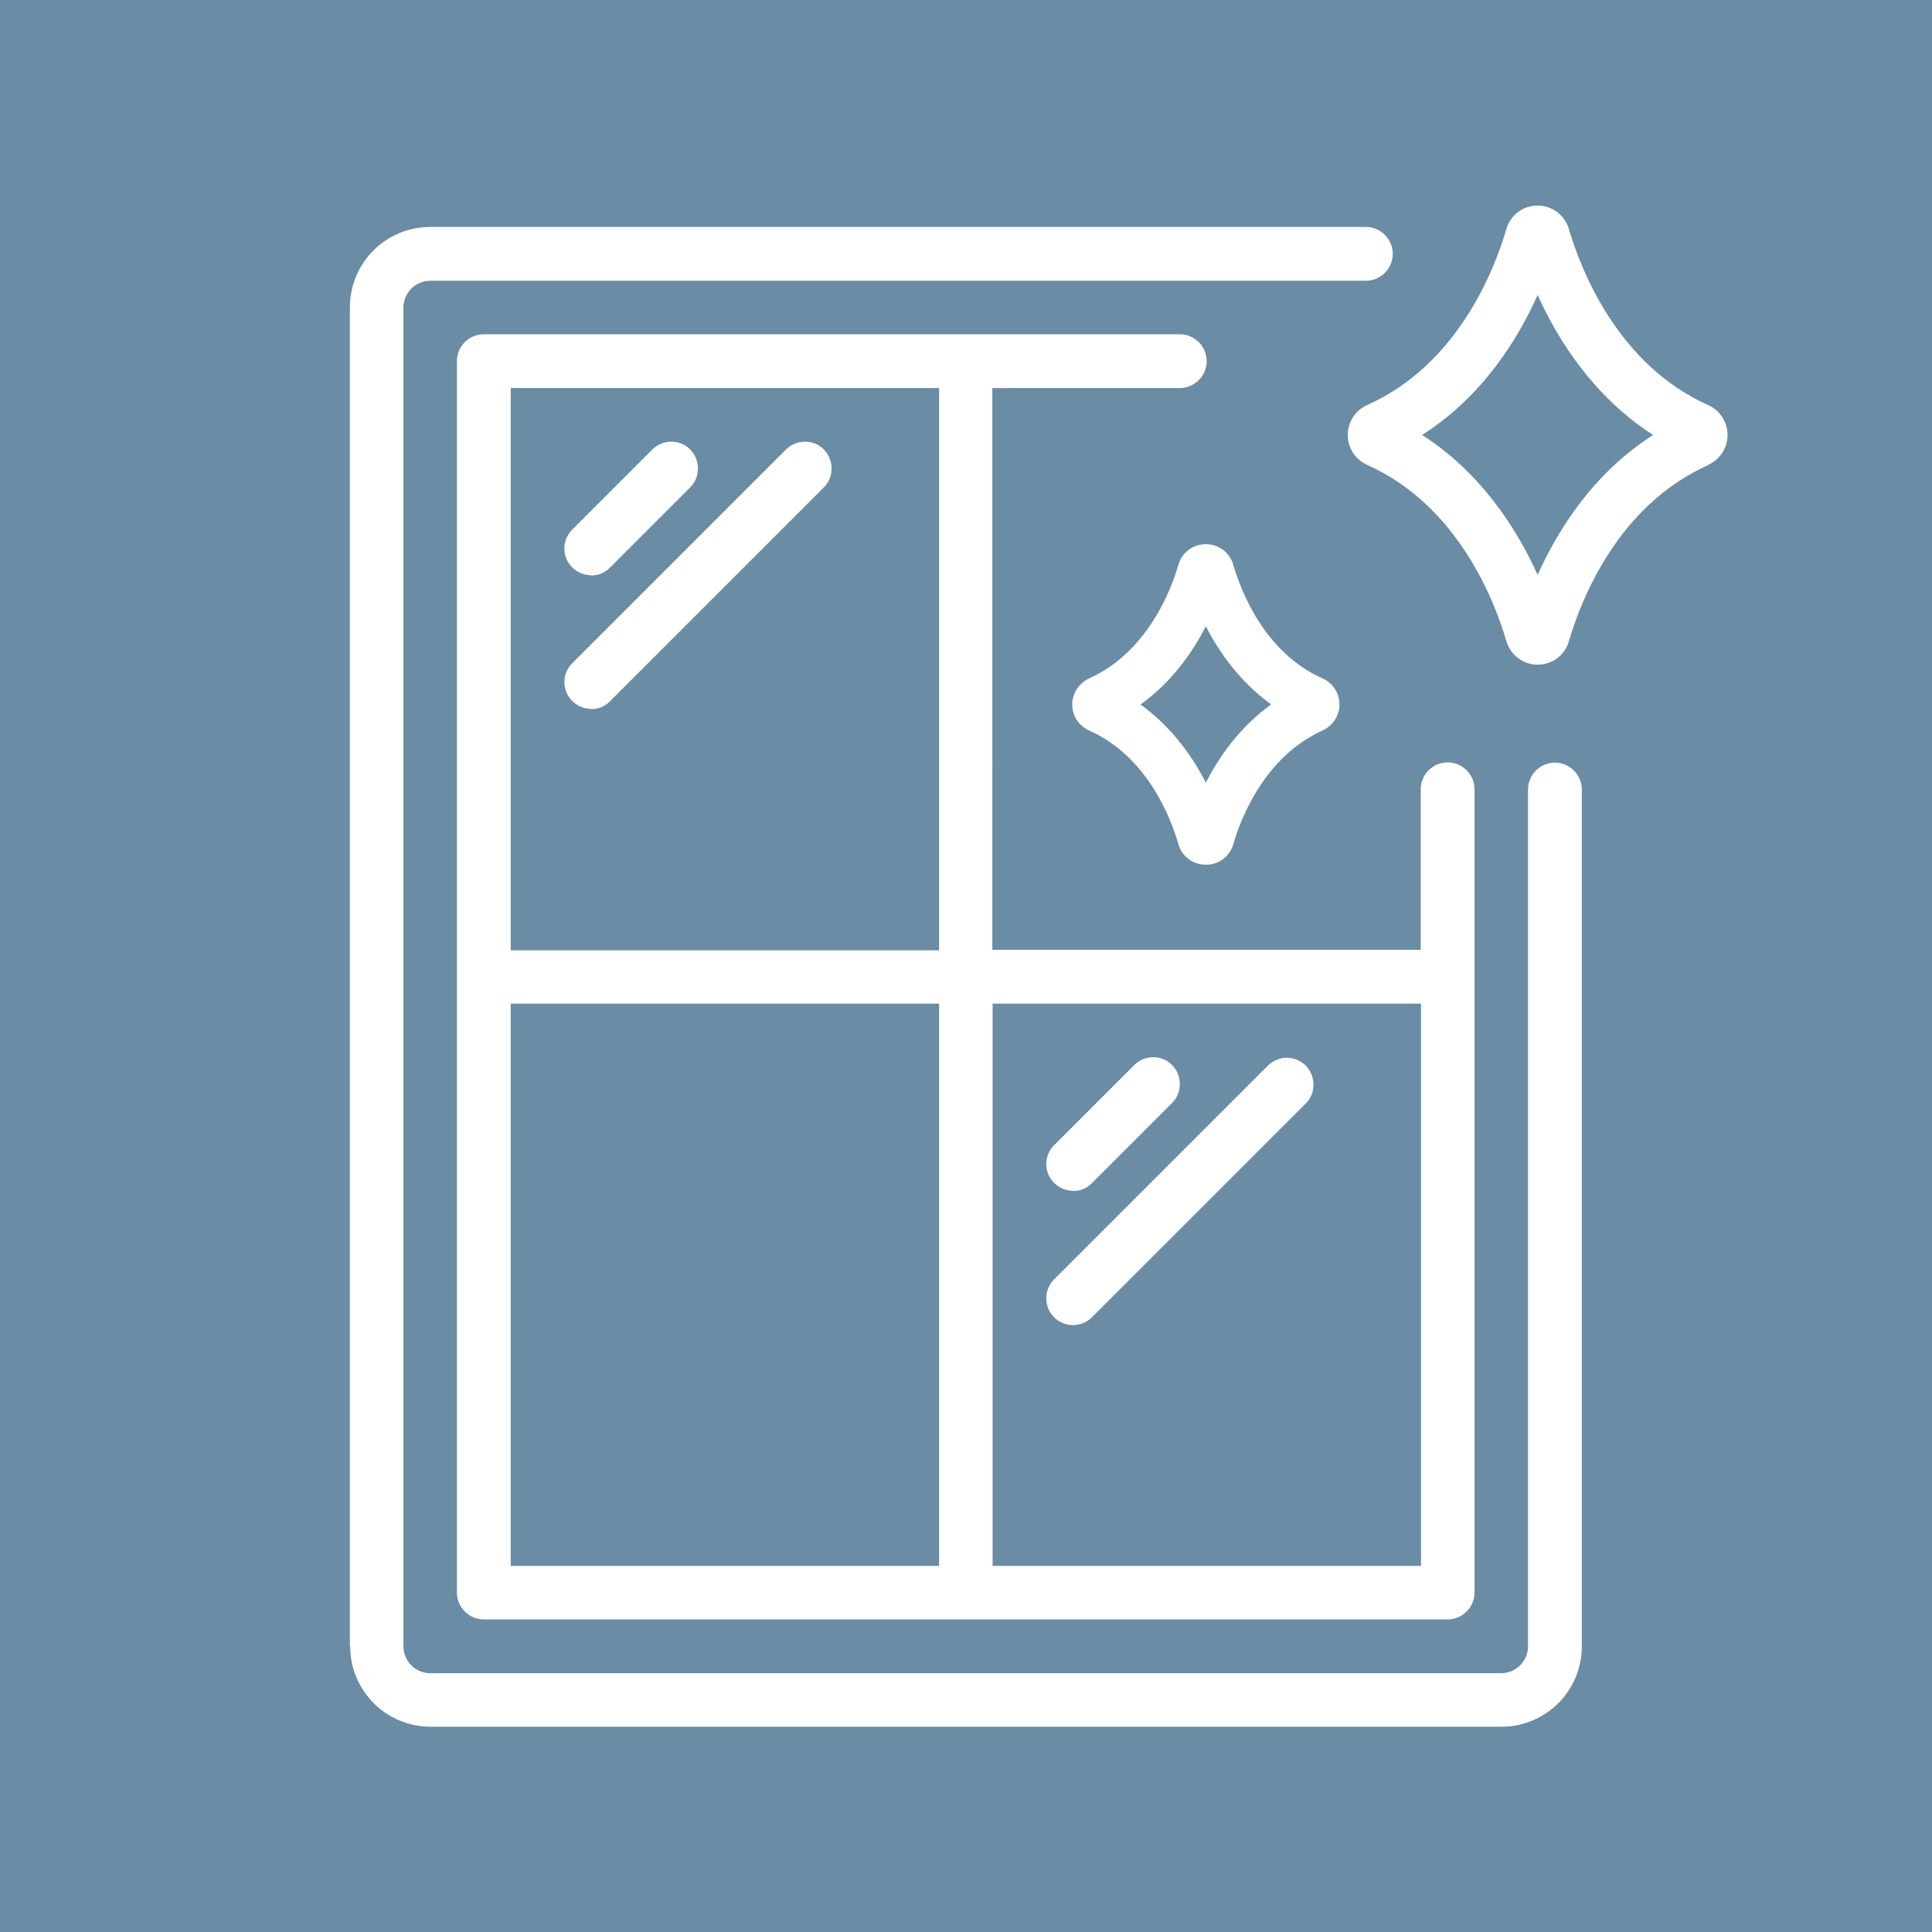
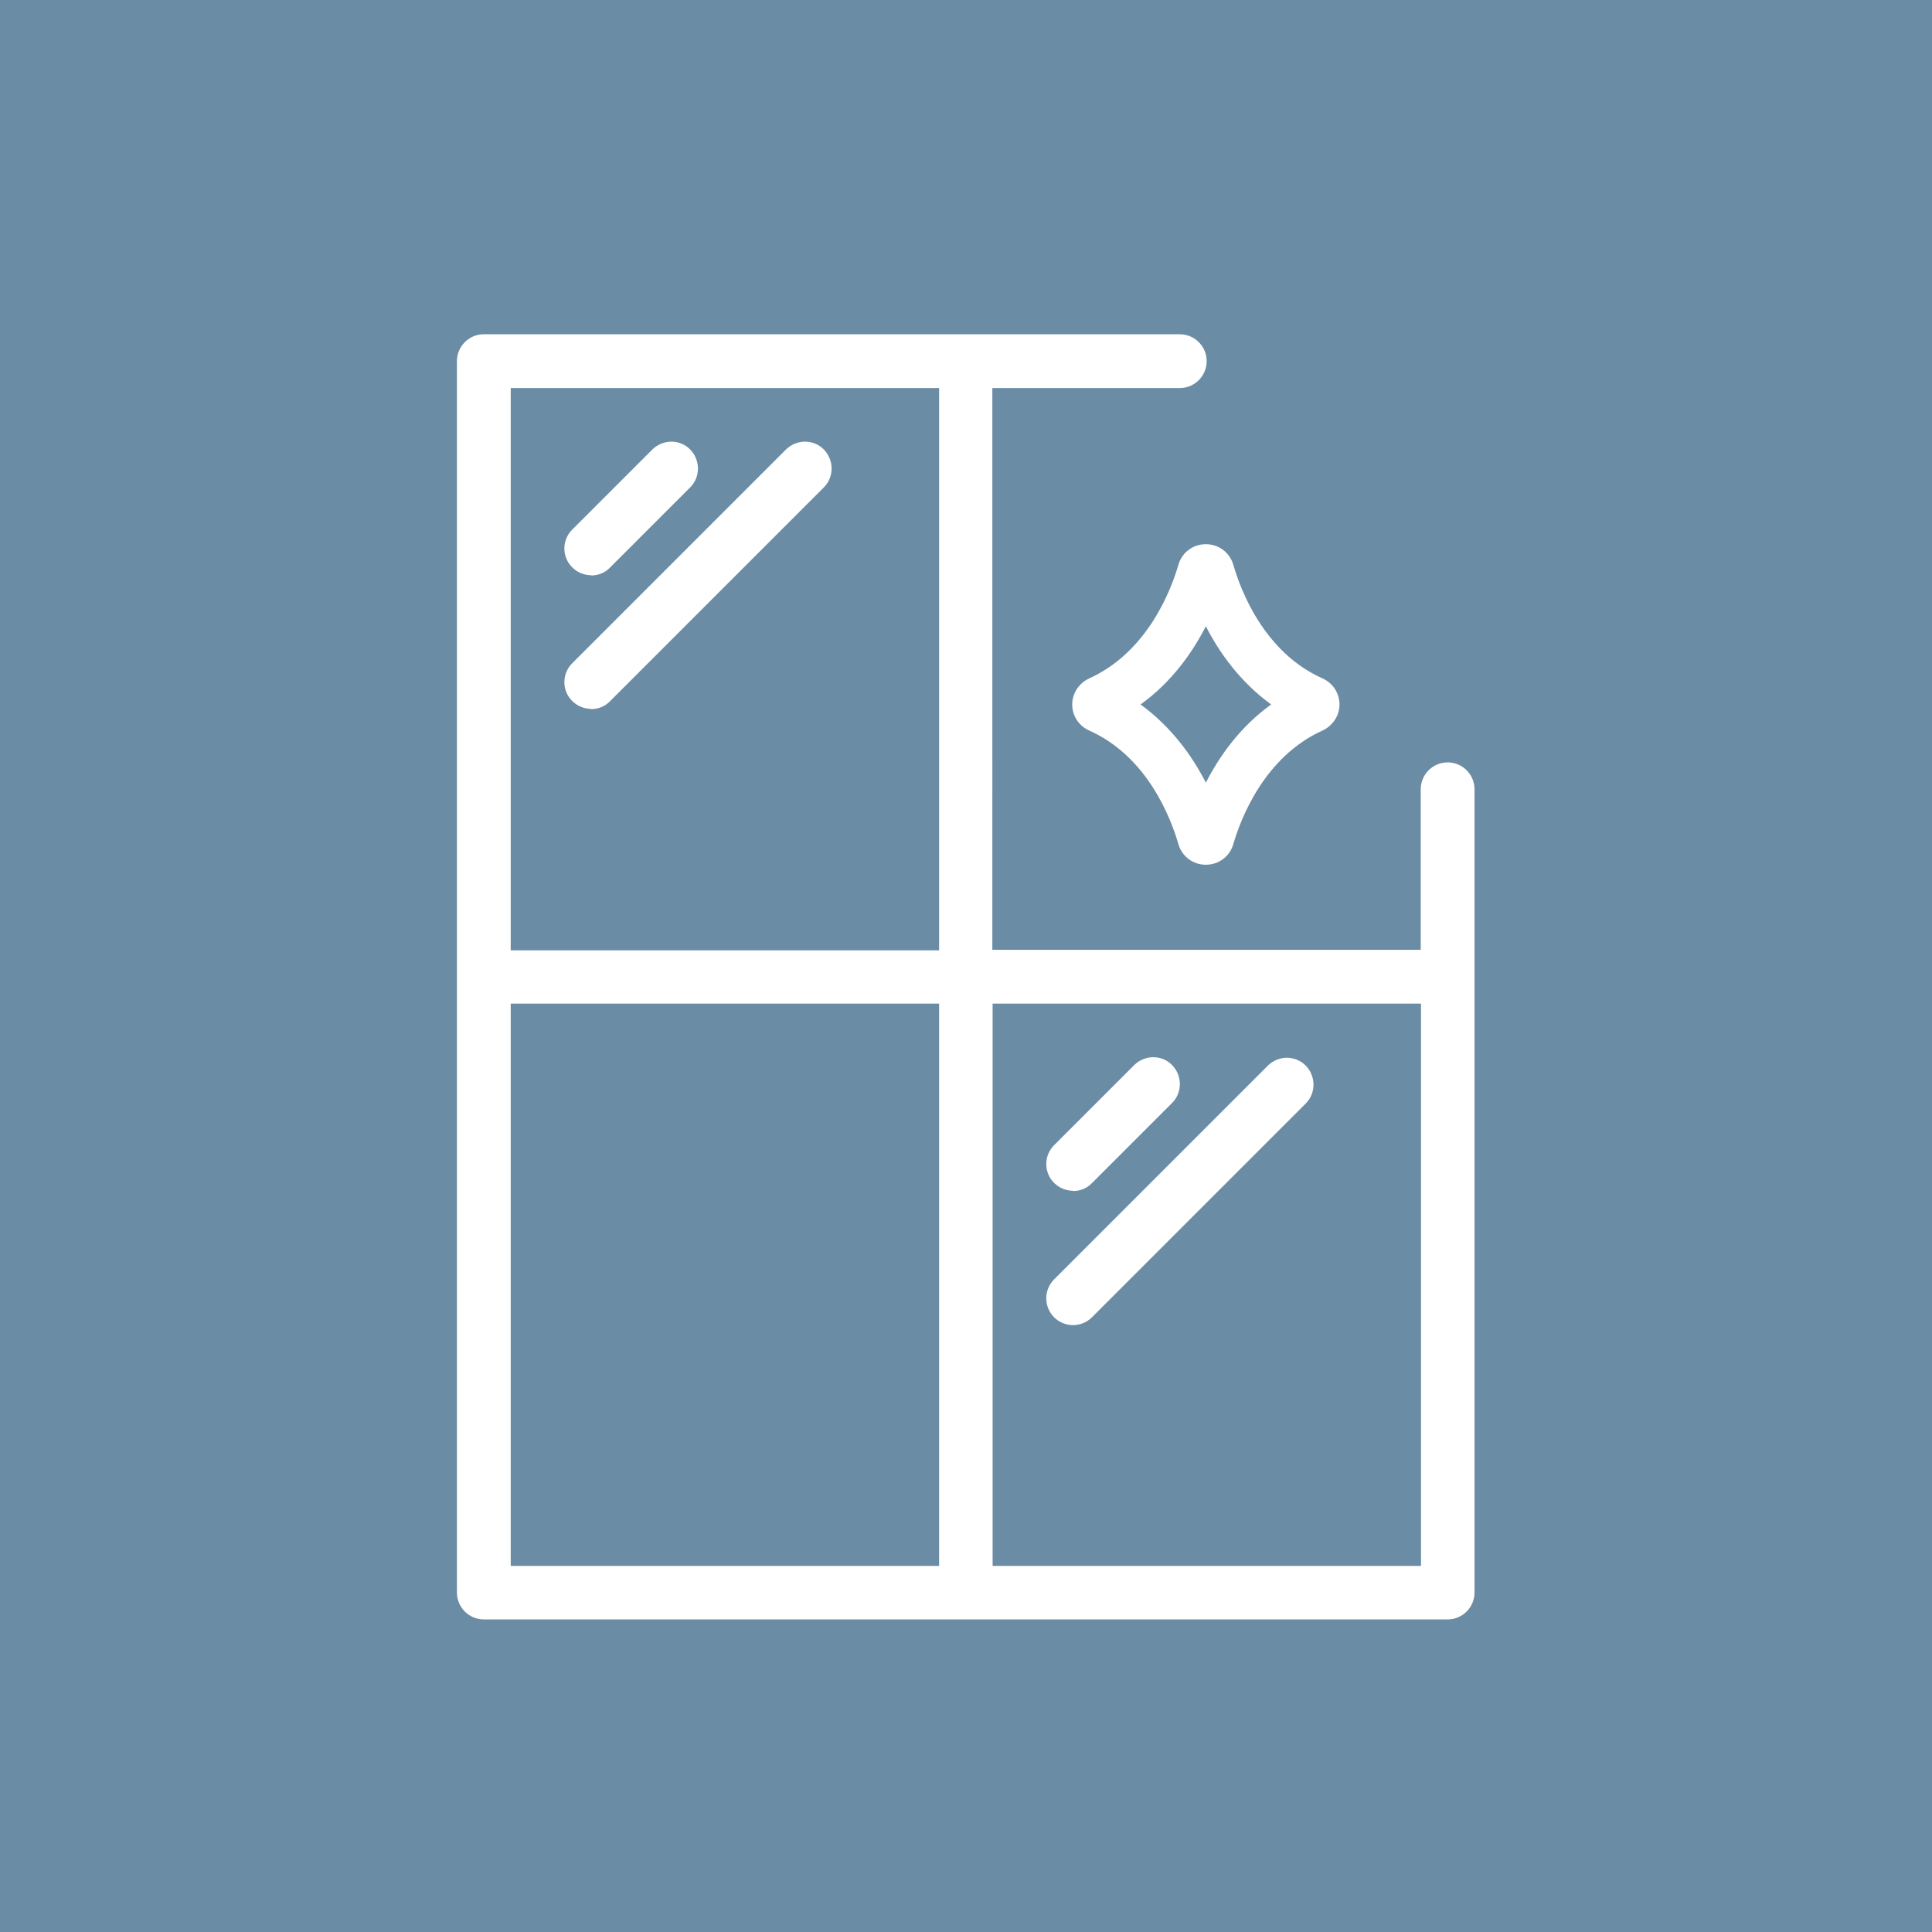
<svg xmlns="http://www.w3.org/2000/svg" id="Layer_1" viewBox="0 0 70.4 70.4">
  <defs>
    <style>
      .cls-1 {
        fill: #fff;
      }

      .cls-2 {
        fill: #6b8ca5;
      }
    </style>
  </defs>
  <rect class="cls-2" width="70.4" height="70.4" />
  <g>
    <g id="Page-1">
      <g id="_008---Clean-Window">
-         <path id="Shape" class="cls-1" d="M12.76,59.99c0,1.62,1.31,2.93,2.93,2.93h39.02c1.62,0,2.93-1.31,2.93-2.93v-31.22c0-.54-.44-.98-.98-.98s-.98.44-.98.98v31.22c0,.54-.44.98-.98.98H15.68c-.54,0-.98-.44-.98-.98V11.21c0-.54.44-.98.98-.98h34.09c.54,0,.98-.44.98-.98s-.44-.98-.98-.98H15.68c-1.62,0-2.93,1.31-2.93,2.93v48.78h0Z" />
        <path id="Shape-2" class="cls-1" d="M17.63,59.01h35.12c.54,0,.98-.44.98-.98v-29.27c0-.54-.44-.98-.98-.98s-.98.44-.98.98v5.85h-15.61V14.14h6.83c.54,0,.98-.44.98-.98s-.44-.98-.98-.98h-25.36c-.54,0-.98.44-.98.98v44.87c0,.54.44.98.98.98ZM18.61,36.57h15.61v20.49h-15.61v-20.49ZM51.78,36.57v20.49h-15.61v-20.49h15.61ZM18.61,14.14h15.61v20.49h-15.61V14.14Z" />
        <path id="Shape-3" class="cls-1" d="M21.54,20.97c.26,0,.51-.1.69-.29l2.93-2.93c.37-.38.36-.99-.01-1.37s-.98-.38-1.37-.01l-2.93,2.93c-.28.28-.36.7-.21,1.06.15.36.51.6.9.6h0Z" />
        <path id="Shape-4" class="cls-1" d="M21.54,25.84c.26,0,.51-.1.69-.29l7.8-7.8c.37-.38.36-.99-.01-1.37s-.98-.38-1.37-.01l-7.8,7.8c-.28.28-.36.7-.21,1.06.15.36.51.6.9.6h0Z" />
        <path id="Shape-5" class="cls-1" d="M39.1,43.4c.26,0,.51-.1.69-.29l2.93-2.93c.37-.38.36-.99-.01-1.37s-.98-.38-1.37-.01l-2.93,2.93c-.28.28-.36.7-.21,1.06.15.36.51.6.9.6h0Z" />
        <path id="Shape-6" class="cls-1" d="M38.41,48c.38.38,1,.38,1.38,0l7.8-7.8c.37-.38.36-.99-.01-1.37-.38-.38-.98-.38-1.37-.01l-7.8,7.8c-.38.38-.38,1,0,1.38h0Z" />
      </g>
    </g>
    <path class="cls-1" d="M39.69,26.62c2.13.95,2.98,3.21,3.25,4.14.13.45.53.75,1,.75s.87-.3,1-.75c.27-.93,1.13-3.18,3.25-4.14.37-.17.62-.54.62-.95s-.24-.78-.62-.95c-2.13-.95-2.98-3.21-3.25-4.14-.13-.45-.53-.75-1-.75s-.87.3-1,.75c-.27.93-1.13,3.18-3.25,4.14-.37.17-.62.54-.62.95s.24.78.62.95h0ZM43.94,22.82c.49.96,1.25,2.03,2.38,2.85-1.13.81-1.89,1.89-2.38,2.85-.49-.96-1.25-2.03-2.38-2.85,1.13-.81,1.89-1.89,2.38-2.85Z" />
-     <path class="cls-1" d="M62.24,16.94c.43-.19.71-.62.71-1.09s-.28-.9-.71-1.09c-3.32-1.49-4.65-4.98-5.07-6.41-.15-.51-.61-.86-1.14-.86s-.99.34-1.14.86c-.42,1.43-1.74,4.92-5.07,6.41-.43.19-.71.62-.71,1.09s.28.9.71,1.09c3.32,1.49,4.65,4.98,5.07,6.42.15.51.61.86,1.14.86s.99-.34,1.14-.86c.42-1.43,1.74-4.92,5.07-6.41h0ZM56.03,20.95c-.74-1.64-2.04-3.71-4.21-5.1,2.18-1.39,3.47-3.45,4.21-5.1.74,1.64,2.04,3.71,4.21,5.1-2.18,1.39-3.47,3.45-4.21,5.1h0Z" />
  </g>
</svg>